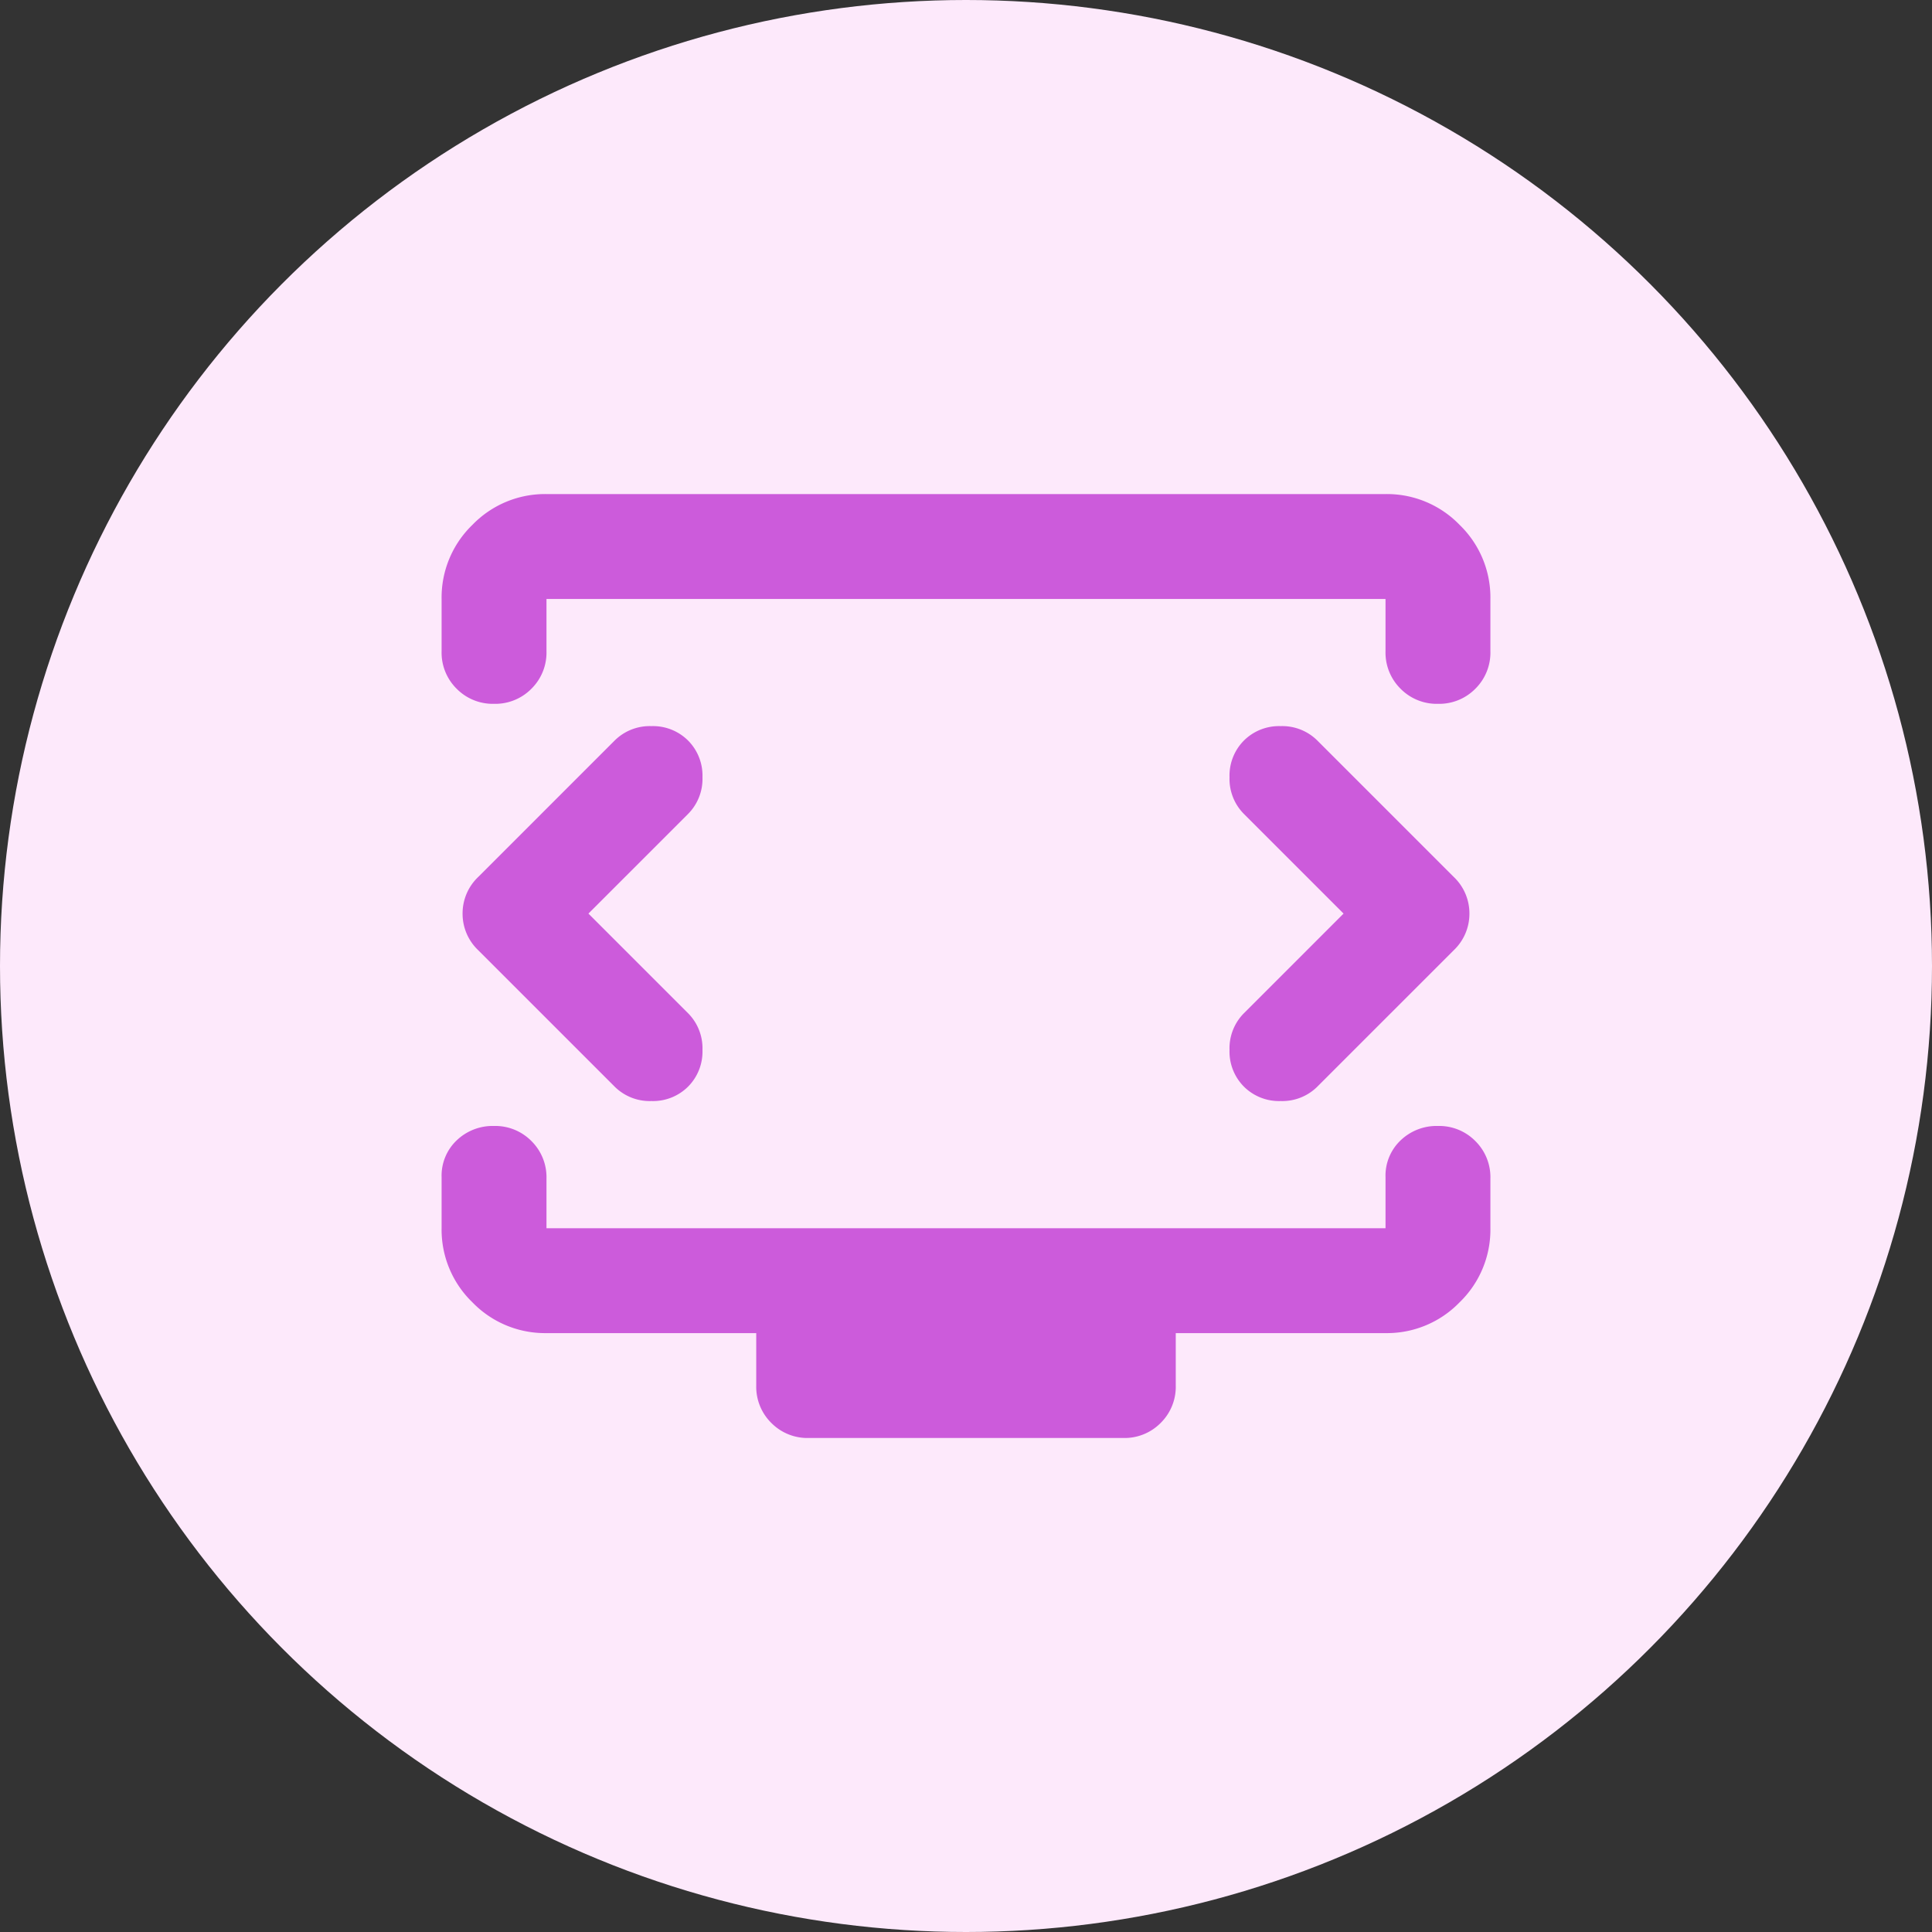
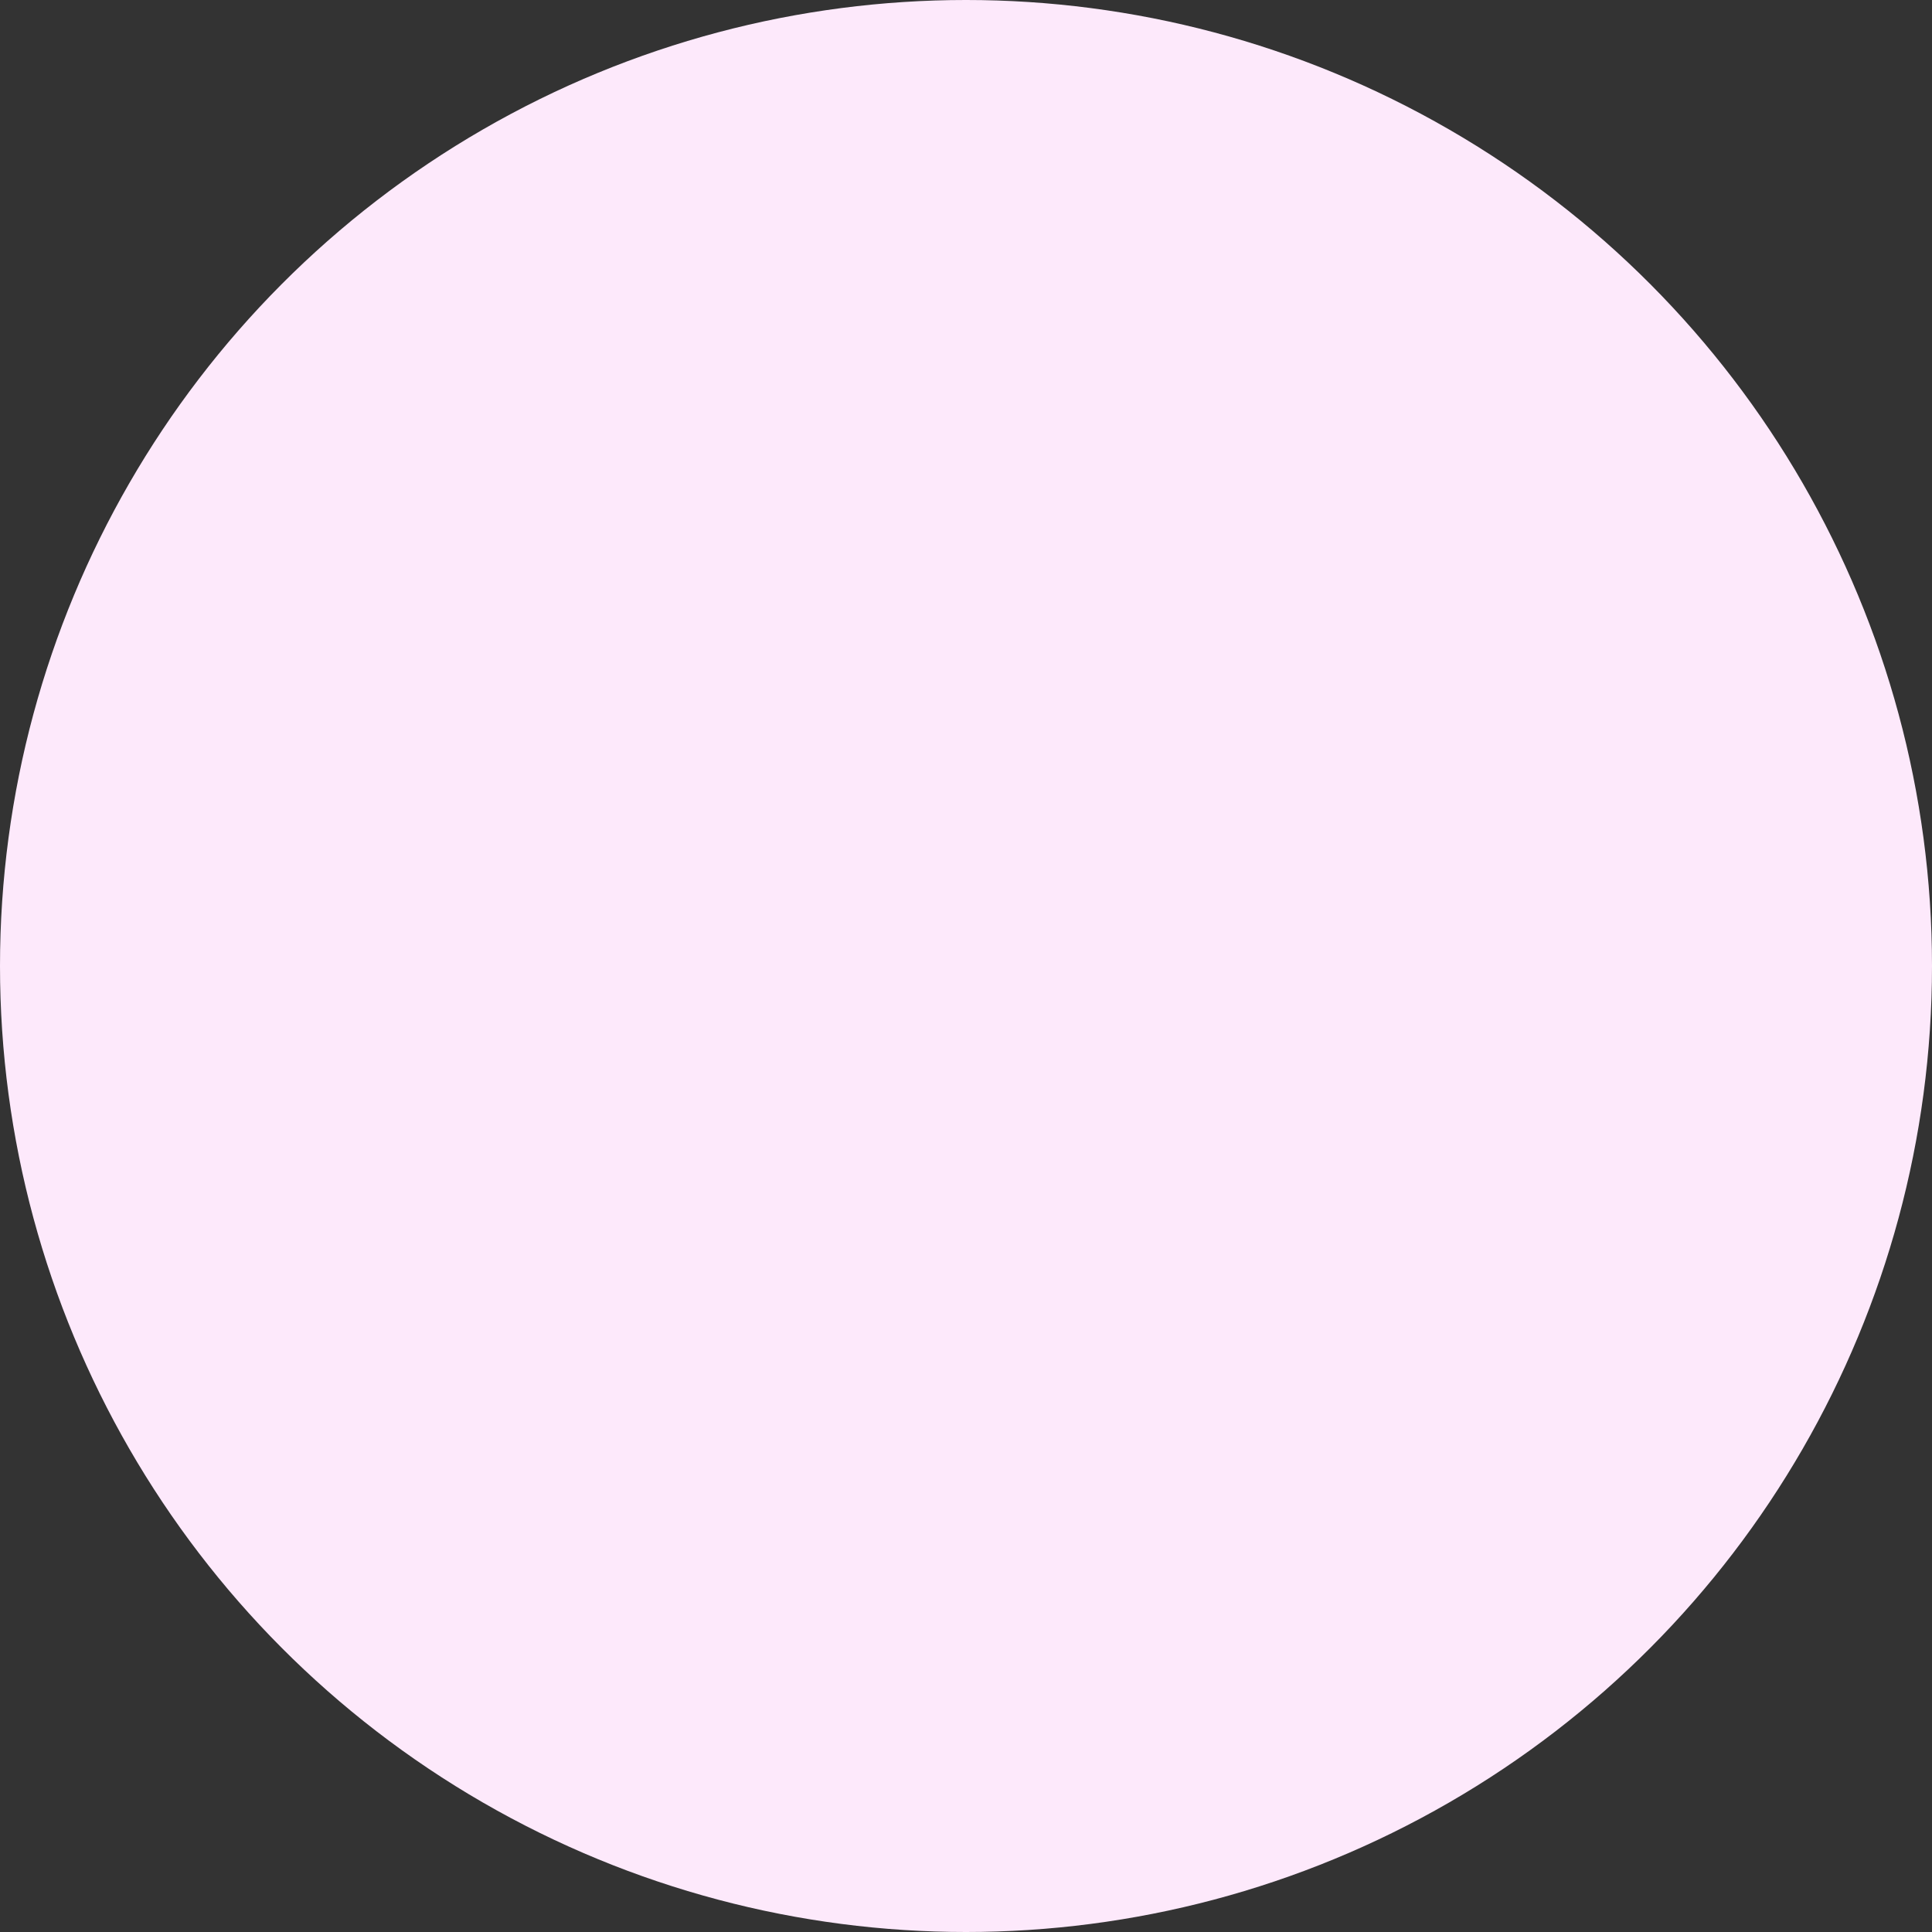
<svg xmlns="http://www.w3.org/2000/svg" width="70" height="70" viewBox="0 0 70 70">
  <rect x="0" y="0" width="70" height="70" fill="#333333" stroke="none" />
  <g id="Group_24585" data-name="Group 24585" transform="translate(-98 -2017)">
    <circle id="Ellipse_706" data-name="Ellipse 706" cx="35" cy="35" r="35" transform="translate(98 2017)" fill="#fde9fb" />
-     <path id="Path_18540" data-name="Path 18540" d="M85.32-824.8l3.61-3.61a1.8,1.8,0,0,0,.522-1.33,1.8,1.8,0,0,0-.522-1.33,1.8,1.8,0,0,0-1.33-.522,1.8,1.8,0,0,0-1.33.522l-4.94,4.94a1.823,1.823,0,0,0-.57,1.33,1.823,1.823,0,0,0,.57,1.33l4.94,4.94a1.8,1.8,0,0,0,1.33.522,1.8,1.8,0,0,0,1.33-.522,1.8,1.8,0,0,0,.522-1.33,1.8,1.8,0,0,0-.522-1.33Zm27.36,0-3.61,3.61a1.8,1.8,0,0,0-.522,1.33,1.8,1.8,0,0,0,.522,1.33,1.8,1.8,0,0,0,1.33.522,1.8,1.8,0,0,0,1.33-.522l4.94-4.94a1.823,1.823,0,0,0,.57-1.33,1.823,1.823,0,0,0-.57-1.33l-4.94-4.94a1.8,1.8,0,0,0-1.33-.522,1.8,1.8,0,0,0-1.33.522,1.8,1.8,0,0,0-.522,1.33,1.8,1.8,0,0,0,.522,1.33ZM80-834.3v-1.9a3.659,3.659,0,0,1,1.116-2.684A3.659,3.659,0,0,1,83.8-840h30.4a3.659,3.659,0,0,1,2.684,1.116A3.659,3.659,0,0,1,118-836.2v1.9a1.838,1.838,0,0,1-.546,1.354,1.838,1.838,0,0,1-1.354.546,1.838,1.838,0,0,1-1.354-.546,1.838,1.838,0,0,1-.546-1.354v-1.9H83.8v1.9a1.838,1.838,0,0,1-.546,1.354,1.838,1.838,0,0,1-1.354.546,1.838,1.838,0,0,1-1.354-.546A1.838,1.838,0,0,1,80-834.3Zm13.3,28.5a1.838,1.838,0,0,1-1.354-.546A1.838,1.838,0,0,1,91.4-807.7v-1.9H83.8a3.659,3.659,0,0,1-2.684-1.116A3.659,3.659,0,0,1,80-813.4v-1.853a1.761,1.761,0,0,1,.546-1.33,1.883,1.883,0,0,1,1.354-.522,1.839,1.839,0,0,1,1.354.546,1.839,1.839,0,0,1,.546,1.354v1.805h30.4v-1.853a1.761,1.761,0,0,1,.546-1.33,1.883,1.883,0,0,1,1.354-.522,1.839,1.839,0,0,1,1.354.546,1.839,1.839,0,0,1,.546,1.354v1.805a3.659,3.659,0,0,1-1.116,2.684A3.659,3.659,0,0,1,114.2-809.6h-7.6v1.9a1.838,1.838,0,0,1-.546,1.354,1.838,1.838,0,0,1-1.354.546ZM99-824.8Z" transform="translate(34 2874.901)" fill="#cc5bdb" />
  </g>
</svg>